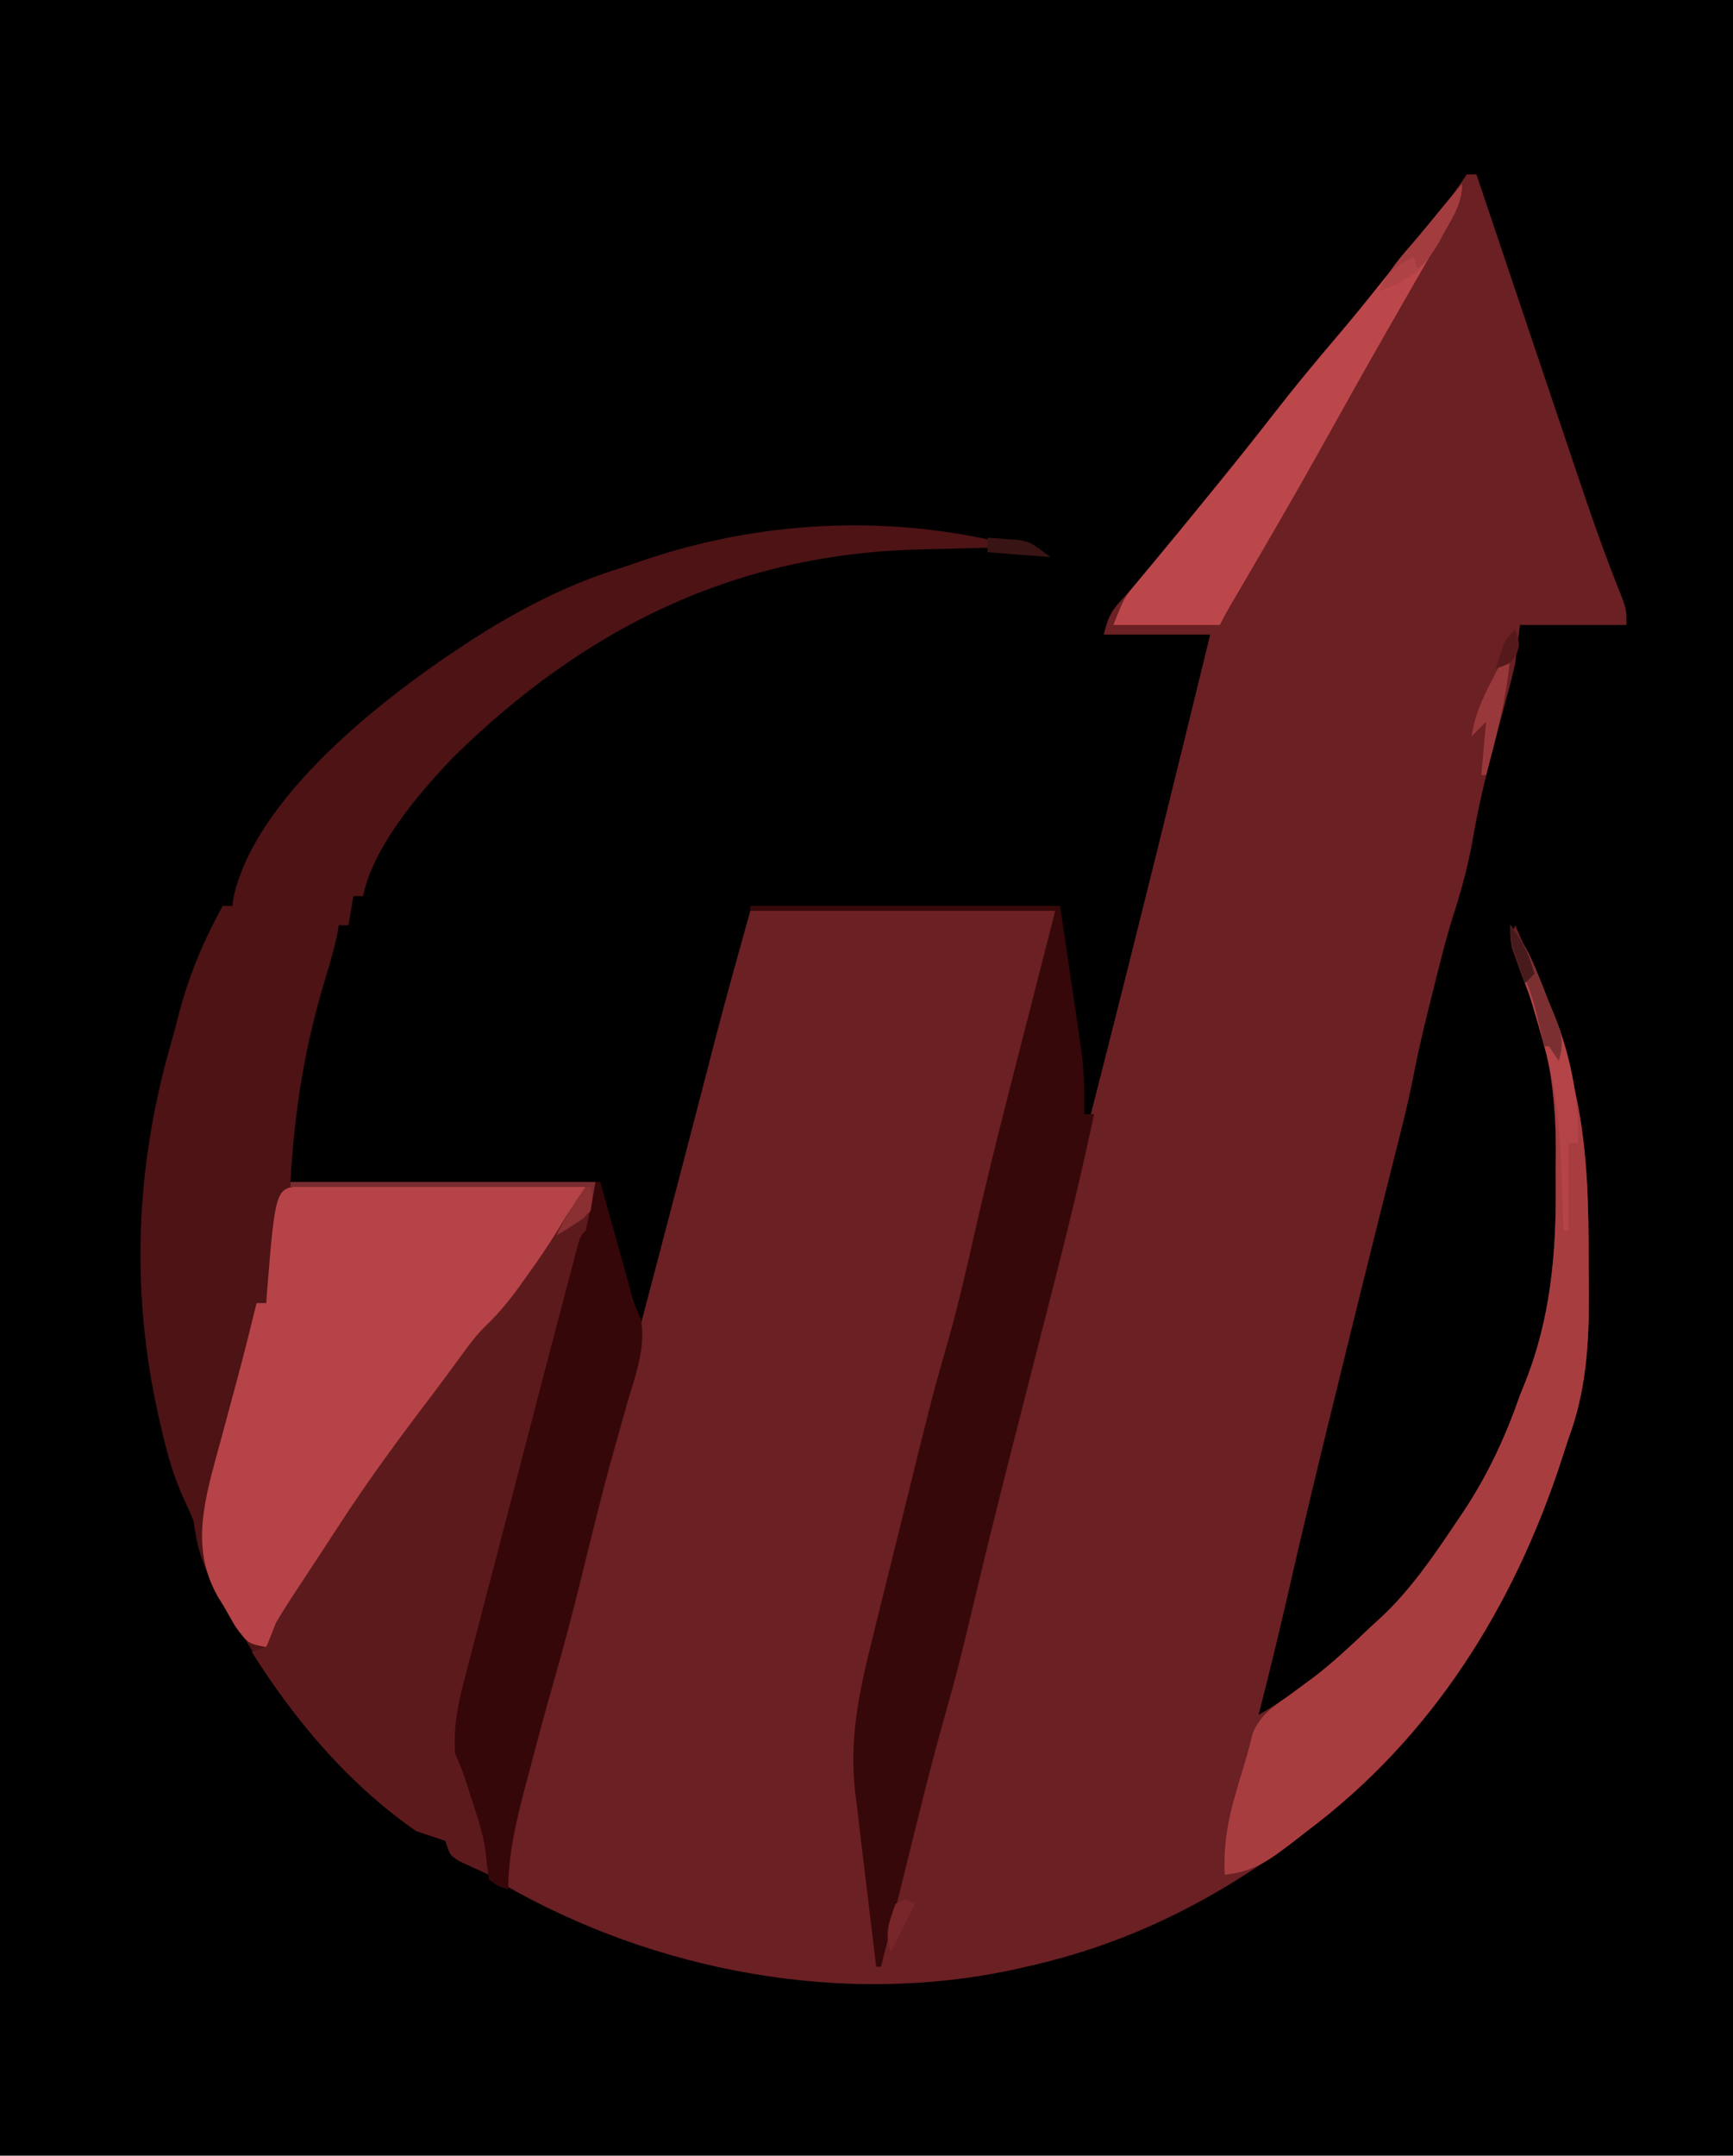
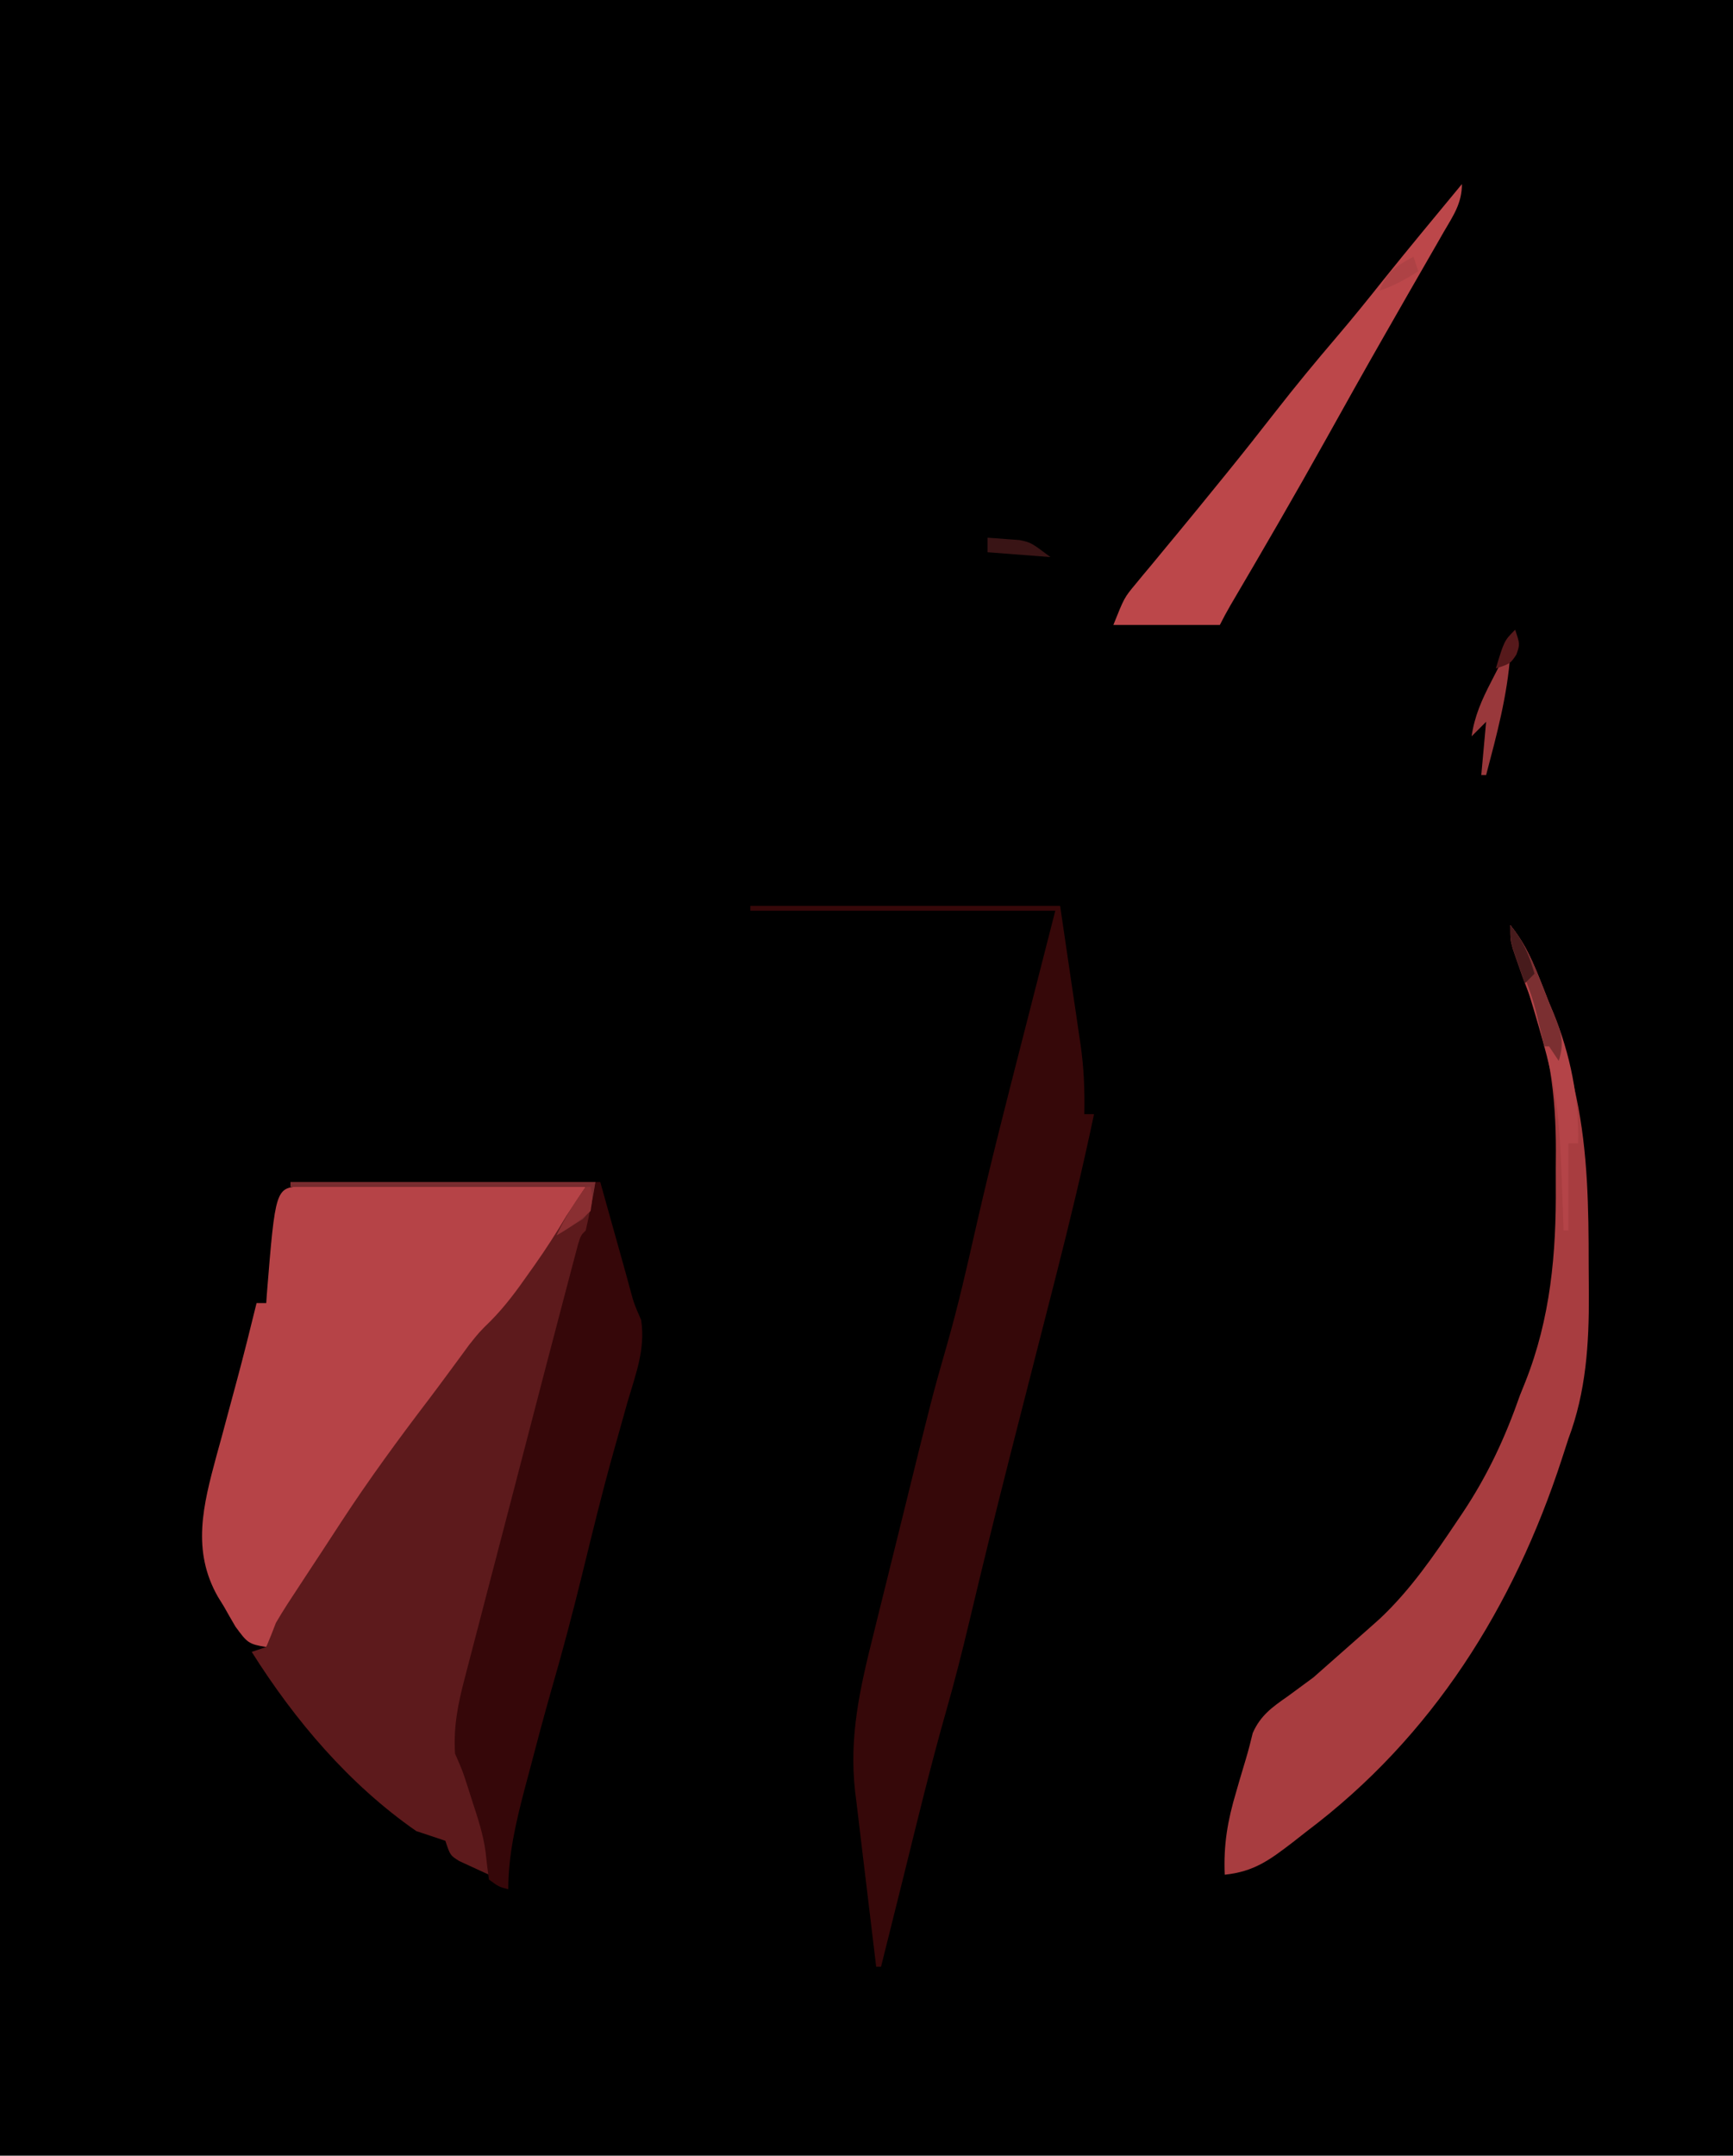
<svg xmlns="http://www.w3.org/2000/svg" version="1.1" width="358" height="445">
  <path d="M0 0 C118.14 0 236.28 0 358 0 C358 146.85 358 293.7 358 445 C239.86 445 121.72 445 0 445 C0 298.15 0 151.3 0 0 Z " fill="#000000" transform="translate(0,0)" />
-   <path d="M0 0 C0.66 0 1.32 0 2 0 C2.315 0.936 2.629 1.872 2.953 2.836 C5.936 11.707 8.922 20.576 11.911 29.445 C13.447 34.003 14.982 38.562 16.514 43.121 C17.997 47.531 19.482 51.94 20.969 56.349 C21.532 58.021 22.095 59.693 22.656 61.365 C25.612 70.168 28.637 78.891 32.123 87.5 C33 90 33 90 33 93 C25.74 93 18.48 93 11 93 C10.67 95.64 10.34 98.28 10 101 C9.536 103.052 9.029 105.095 8.477 107.125 C8.031 108.792 8.031 108.792 7.575 110.492 C7.262 111.649 6.948 112.807 6.625 114 C4.605 121.589 2.628 129.129 1.312 136.875 C0.341 142.482 -1.067 147.707 -2.824 153.113 C-4.483 158.41 -5.781 163.805 -7.125 169.188 C-7.379 170.197 -7.632 171.207 -7.894 172.248 C-9.018 176.785 -10.087 181.316 -10.973 185.906 C-12.18 192.102 -13.758 198.197 -15.312 204.312 C-16.027 207.144 -16.738 209.976 -17.449 212.809 C-17.644 213.584 -17.839 214.359 -18.039 215.158 C-20.65 225.569 -23.214 235.992 -25.775 246.415 C-26.331 248.681 -26.889 250.946 -27.447 253.211 C-30.729 266.53 -33.929 279.865 -36.982 293.239 C-38.875 301.522 -40.887 309.77 -43 318 C-34.386 313.097 -27.466 307.202 -20.386 300.335 C-19.268 299.258 -18.124 298.207 -16.973 297.164 C-10.995 291.622 -6.53 284.727 -2 278 C-1.621 277.439 -1.243 276.879 -0.853 276.301 C4.324 268.541 7.929 260.783 11 252 C11.358 251.109 11.717 250.219 12.086 249.301 C17.32 236.136 18.503 222.712 18.391 208.699 C18.375 206.303 18.391 203.909 18.41 201.514 C18.426 189.296 16.563 178.385 12 167 C11.402 165.401 10.818 163.797 10.25 162.188 C9.987 161.459 9.724 160.731 9.453 159.98 C9 158 9 158 10 155 C11.107 157.499 12.211 159.999 13.312 162.5 C13.621 163.196 13.93 163.892 14.248 164.609 C17.662 172.371 20.408 179.868 22.125 188.188 C22.294 188.949 22.463 189.71 22.637 190.494 C25.024 201.859 25.187 213.423 25.185 224.993 C25.188 227.064 25.206 229.134 25.225 231.205 C25.269 241.448 24.639 251.336 21 261 C20.539 262.401 20.084 263.803 19.633 265.207 C9.728 295.586 -7.059 322.678 -33 342 C-33.796 342.6 -33.796 342.6 -34.608 343.213 C-51.873 356.181 -69.785 365.291 -91 370 C-91.663 370.151 -92.325 370.302 -93.008 370.458 C-128.633 378.292 -167.569 371.049 -199 353 C-199.495 346.277 -197.659 340.53 -195.75 334.125 C-193.611 326.74 -191.513 319.375 -189.812 311.875 C-188.404 305.687 -186.845 299.556 -185.188 293.43 C-183.646 287.714 -182.17 281.981 -180.688 276.25 C-180.24 274.52 -180.24 274.52 -179.782 272.754 C-178.855 269.17 -177.927 265.585 -177 262 C-170.167 235.595 -170.167 235.595 -166.841 222.989 C-165.238 216.912 -163.648 210.832 -162.062 204.75 C-161.812 203.789 -161.561 202.828 -161.303 201.838 C-160.018 196.913 -158.737 191.986 -157.461 187.059 C-157.078 185.583 -157.078 185.583 -156.687 184.077 C-156.213 182.249 -155.74 180.42 -155.268 178.591 C-152.957 169.693 -150.462 160.863 -148 152 C-127.21 152 -106.42 152 -85 152 C-87.25 165.5 -87.25 165.5 -88.449 170.157 C-88.716 171.206 -88.983 172.254 -89.259 173.335 C-89.542 174.426 -89.825 175.517 -90.117 176.641 C-90.416 177.806 -90.714 178.972 -91.022 180.174 C-91.968 183.867 -92.921 187.558 -93.875 191.25 C-94.507 193.71 -95.138 196.169 -95.77 198.629 C-96.688 202.208 -97.606 205.787 -98.527 209.365 C-100.723 217.901 -102.875 226.446 -105 235 C-107.154 243.659 -109.329 252.313 -111.547 260.956 C-113.057 266.844 -114.547 272.736 -116.03 278.63 C-117.02 282.562 -118.018 286.492 -119.032 290.418 C-120.027 294.271 -121.002 298.128 -121.964 301.989 C-122.329 303.44 -122.7 304.889 -123.08 306.336 C-125.486 315.536 -126.317 323.527 -125 333 C-124.869 334.352 -124.743 335.705 -124.627 337.059 C-124.254 340.706 -123.879 344.353 -123.5 348 C-123.37 349.283 -123.24 350.565 -123.105 351.887 C-122.978 353.12 -122.85 354.354 -122.719 355.625 C-122.605 356.731 -122.491 357.837 -122.373 358.977 C-122.038 361.692 -121.579 364.328 -121 367 C-120.865 366.444 -120.73 365.888 -120.592 365.315 C-119.151 359.373 -117.705 353.433 -116.258 347.493 C-115.722 345.295 -115.188 343.096 -114.655 340.896 C-111.785 329.059 -108.834 317.255 -105.625 305.504 C-101.729 291.213 -98.209 276.834 -94.695 262.445 C-92.727 254.39 -90.747 246.337 -88.766 238.285 C-88.565 237.47 -88.364 236.654 -88.158 235.814 C-84.127 219.438 -79.987 203.09 -75.812 186.75 C-68.014 156.214 -60.475 125.617 -53 95 C-60.26 95 -67.52 95 -75 95 C-73.968 90.871 -73.243 89.851 -70.438 86.875 C-66.889 83.007 -63.575 79.034 -60.32 74.918 C-57.473 71.337 -54.58 67.795 -51.688 64.25 C-47.527 59.146 -43.42 54.008 -39.375 48.812 C-35.34 43.636 -31.17 38.597 -26.909 33.606 C-23.61 29.737 -20.407 25.806 -17.25 21.82 C-15.409 19.512 -13.553 17.218 -11.688 14.93 C-11.101 14.21 -10.514 13.491 -9.91 12.749 C-8.738 11.313 -7.565 9.878 -6.391 8.444 C-5.852 7.783 -5.313 7.122 -4.758 6.441 C-4.275 5.85 -3.791 5.259 -3.293 4.651 C-2.122 3.155 -1.054 1.581 0 0 Z " fill="#6B2023" transform="translate(303,36)" />
-   <path d="M0 0 C0 0.33 0 0.66 0 1 C-0.876 1.02 -1.752 1.04 -2.655 1.06 C-5.966 1.139 -9.275 1.226 -12.585 1.317 C-14.007 1.355 -15.428 1.39 -16.85 1.422 C-55.244 2.289 -86.239 17.689 -113.367 44.324 C-120.457 51.755 -129.875 62.675 -132 73 C-132.66 73 -133.32 73 -134 73 C-134.33 74.98 -134.66 76.96 -135 79 C-135.66 79 -136.32 79 -137 79 C-137.116 79.661 -137.232 80.323 -137.352 81.004 C-137.995 83.978 -138.825 86.862 -139.714 89.771 C-144.06 104.009 -146.108 116.84 -147 132 C-126.21 132 -105.42 132 -84 132 C-85.076 142.758 -85.076 142.758 -87.119 148.413 C-89.097 154.221 -90.485 160.225 -92.02 166.164 C-92.404 167.643 -92.789 169.122 -93.174 170.601 C-94.186 174.488 -95.193 178.375 -96.2 182.263 C-97.403 186.903 -98.61 191.542 -99.817 196.182 C-100.793 199.936 -101.767 203.691 -102.738 207.447 C-104.434 214.004 -106.141 220.556 -107.912 227.093 C-108.338 228.679 -108.338 228.679 -108.773 230.298 C-109.286 232.203 -109.806 234.107 -110.334 236.008 C-112.16 242.817 -112.902 248.613 -110.188 255.312 C-108.766 258.999 -107.387 262.672 -106.188 266.438 C-105.934 267.22 -105.68 268.002 -105.418 268.809 C-104.958 271.222 -105.227 272.691 -106 275 C-107.318 274.408 -108.629 273.801 -109.938 273.188 C-110.668 272.851 -111.399 272.515 -112.152 272.168 C-114 271 -114 271 -115 268 C-116.995 267.32 -118.996 266.655 -121 266 C-135.468 255.952 -147.116 242.087 -156 227 C-156.415 226.298 -156.83 225.597 -157.257 224.874 C-158.646 222.508 -160.014 220.131 -161.375 217.75 C-161.816 216.993 -162.258 216.236 -162.713 215.457 C-165.298 210.853 -166.308 207.279 -167 202 C-167.591 200.544 -168.228 199.105 -168.898 197.684 C-171.127 192.923 -172.45 188.174 -173.625 183.062 C-173.837 182.152 -174.048 181.241 -174.266 180.302 C-180.082 154.291 -179.002 128.716 -171.622 103.185 C-171.048 101.168 -170.514 99.146 -169.996 97.113 C-167.91 89.18 -164.949 82.187 -161 75 C-160.34 75 -159.68 75 -159 75 C-158.84 73.915 -158.84 73.915 -158.676 72.809 C-153.378 50.792 -124.479 29.367 -106.316 18.047 C-97.142 12.478 -88.289 8.13 -78 5 C-76.737 4.572 -75.475 4.139 -74.215 3.703 C-50.347 -4.414 -24.592 -5.827 0 0 Z " fill="#4D1315" transform="translate(207,112)" />
  <path d="M0 0 C1.622 0.003 1.622 0.003 3.277 0.007 C4.498 0.007 5.719 0.007 6.978 0.007 C8.32 0.012 9.663 0.017 11.005 0.023 C12.372 0.024 13.738 0.026 15.104 0.027 C18.706 0.031 22.308 0.041 25.91 0.052 C29.583 0.062 33.256 0.066 36.929 0.071 C44.141 0.082 51.352 0.099 58.564 0.12 C57.275 3.54 56.205 5.613 53.564 8.12 C53.048 9.234 52.533 10.348 52.001 11.495 C50.023 15.629 47.413 19.192 44.626 22.808 C44.207 23.354 43.788 23.901 43.357 24.464 C40.638 27.935 37.68 31.009 34.564 34.12 C31.091 38.345 27.832 42.735 24.564 47.12 C23.805 48.137 23.805 48.137 23.03 49.174 C15.119 59.816 7.834 70.748 0.864 82.025 C-0.962 84.968 -2.822 87.888 -4.686 90.808 C-5.227 91.657 -5.769 92.507 -6.327 93.382 C-6.693 93.956 -7.059 94.529 -7.436 95.12 C-11.136 94.522 -11.375 94.203 -13.795 90.909 C-14.606 89.529 -15.403 88.141 -16.186 86.745 C-16.803 85.746 -16.803 85.746 -17.432 84.726 C-22.869 75.171 -20.472 65.855 -17.739 55.72 C-17.367 54.374 -16.996 53.028 -16.624 51.683 C-16.262 50.341 -15.902 49 -15.543 47.657 C-14.846 45.05 -14.141 42.444 -13.434 39.839 C-12.033 34.616 -10.723 29.372 -9.436 24.12 C-8.776 24.12 -8.116 24.12 -7.436 24.12 C-7.399 23.549 -7.361 22.978 -7.323 22.39 C-5.53 0.273 -5.53 0.273 0 0 Z " fill="#B64347" transform="translate(62.436,244.88)" />
  <path d="M0 0 C20.79 0 41.58 0 63 0 C61.924 10.758 61.924 10.758 59.881 16.413 C57.903 22.221 56.515 28.225 54.98 34.164 C54.596 35.643 54.211 37.122 53.826 38.601 C52.814 42.488 51.807 46.375 50.8 50.263 C49.597 54.903 48.39 59.542 47.183 64.182 C46.207 67.936 45.233 71.691 44.262 75.447 C42.566 82.004 40.859 88.556 39.088 95.093 C38.804 96.15 38.52 97.208 38.227 98.298 C37.714 100.203 37.194 102.107 36.666 104.008 C34.84 110.817 34.098 116.613 36.812 123.312 C38.234 126.999 39.613 130.672 40.812 134.438 C41.066 135.22 41.32 136.002 41.582 136.809 C42.042 139.222 41.773 140.691 41 143 C39.682 142.408 38.371 141.801 37.062 141.188 C36.332 140.851 35.601 140.515 34.848 140.168 C33 139 33 139 32 136 C30.005 135.32 28.004 134.655 26 134 C12.16 124.388 0.926 111.177 -8 97 C-6.515 96.505 -6.515 96.505 -5 96 C-4.301 94.347 -3.643 92.676 -3 91 C-1.436 88.309 0.285 85.722 2 83.125 C2.491 82.376 2.981 81.627 3.487 80.856 C4.5 79.312 5.515 77.769 6.532 76.228 C7.872 74.195 9.201 72.155 10.527 70.113 C16.2 61.431 22.291 53.12 28.579 44.875 C29.929 43.094 31.261 41.3 32.586 39.5 C33.362 38.448 34.138 37.396 34.938 36.312 C35.607 35.401 36.276 34.49 36.965 33.551 C39 31 39 31 41.434 28.605 C44.381 25.614 46.726 22.434 49.125 19 C49.554 18.397 49.984 17.793 50.426 17.172 C52.768 13.857 54.929 10.493 57 7 C58.32 5.02 59.64 3.04 61 1 C40.87 1 20.74 1 0 1 C0 0.67 0 0.34 0 0 Z " fill="#5D1A1C" transform="translate(60,244)" />
  <path d="M0 0 C21.12 0 42.24 0 64 0 C64.825 5.61 65.65 11.22 66.5 17 C66.761 18.754 67.022 20.509 67.291 22.316 C67.497 23.732 67.702 25.147 67.906 26.562 C68.014 27.277 68.122 27.992 68.233 28.729 C68.921 33.533 69.096 38.146 69 43 C69.66 43 70.32 43 71 43 C68.655 54.201 65.959 65.306 63.137 76.395 C62.959 77.091 62.782 77.788 62.599 78.505 C61.487 82.872 60.37 87.238 59.253 91.604 C57.586 98.117 55.922 104.63 54.262 111.145 C54.082 111.851 53.902 112.557 53.716 113.284 C50.804 124.711 47.994 136.16 45.267 147.632 C43.793 153.812 42.247 159.954 40.5 166.062 C37.315 177.23 34.583 188.512 31.796 199.784 C30.726 204.108 29.645 208.429 28.562 212.75 C28.254 213.982 27.946 215.215 27.629 216.484 C27.421 217.315 27.214 218.145 27 219 C26.67 219 26.34 219 26 219 C25.256 212.918 24.526 206.835 23.809 200.75 C23.563 198.684 23.314 196.619 23.061 194.553 C22.696 191.57 22.345 188.586 21.996 185.602 C21.882 184.691 21.767 183.78 21.649 182.841 C20.356 171.479 22.662 161.447 25.422 150.438 C25.768 149.038 26.113 147.638 26.458 146.238 C27.18 143.312 27.906 140.387 28.637 137.463 C29.559 133.771 30.472 130.078 31.383 126.383 C37.623 101.082 37.623 101.082 40.641 90.562 C42.934 82.568 44.766 74.484 46.604 66.375 C49.619 53.146 53.002 40.015 56.375 26.875 C58.561 18.336 60.748 9.797 63 1 C42.21 1 21.42 1 0 1 C0 0.67 0 0.34 0 0 Z " fill="#360809" transform="translate(155,187)" />
-   <path d="M0 0 C2.511 3.066 4.018 6.082 5.5 9.75 C6.103 11.227 6.103 11.227 6.719 12.734 C7.142 13.812 7.564 14.89 8 16 C8.247 16.611 8.495 17.222 8.75 17.851 C10.73 22.88 12.033 27.899 13.125 33.188 C13.378 34.329 13.378 34.329 13.637 35.494 C16.024 46.859 16.187 58.423 16.185 69.993 C16.188 72.064 16.206 74.134 16.225 76.205 C16.269 86.448 15.639 96.336 12 106 C11.539 107.401 11.084 108.803 10.633 110.207 C0.696 140.687 -16.095 167.515 -42 187 C-42.962 187.754 -43.923 188.508 -44.914 189.285 C-49.692 192.936 -52.896 195.358 -59 196 C-59.268 189.815 -58.399 184.783 -56.625 178.875 C-56.292 177.717 -56.292 177.717 -55.953 176.535 C-55.518 175.032 -55.07 173.531 -54.61 172.035 C-54.086 170.288 -53.641 168.518 -53.211 166.746 C-51.612 163.121 -49.16 161.381 -46 159.188 C-44.817 158.322 -43.636 157.454 -42.457 156.582 C-41.871 156.151 -41.286 155.72 -40.682 155.276 C-36.541 152.135 -32.78 148.558 -29 145 C-28.326 144.39 -27.652 143.781 -26.957 143.152 C-20.631 137.205 -15.811 130.175 -11 123 C-10.623 122.441 -10.246 121.882 -9.857 121.306 C-4.679 113.544 -1.072 105.786 2 97 C2.358 96.109 2.717 95.219 3.086 94.301 C8.32 81.136 9.503 67.712 9.391 53.699 C9.375 51.303 9.391 48.909 9.41 46.514 C9.425 35.097 8.049 24.595 3.762 13.91 C2.876 11.69 2.086 9.449 1.312 7.188 C1.061 6.459 0.81 5.731 0.551 4.98 C0 3 0 3 0 0 Z " fill="#A83D40" transform="translate(312,191)" />
+   <path d="M0 0 C2.511 3.066 4.018 6.082 5.5 9.75 C6.103 11.227 6.103 11.227 6.719 12.734 C7.142 13.812 7.564 14.89 8 16 C8.247 16.611 8.495 17.222 8.75 17.851 C10.73 22.88 12.033 27.899 13.125 33.188 C13.378 34.329 13.378 34.329 13.637 35.494 C16.024 46.859 16.187 58.423 16.185 69.993 C16.188 72.064 16.206 74.134 16.225 76.205 C16.269 86.448 15.639 96.336 12 106 C11.539 107.401 11.084 108.803 10.633 110.207 C0.696 140.687 -16.095 167.515 -42 187 C-42.962 187.754 -43.923 188.508 -44.914 189.285 C-49.692 192.936 -52.896 195.358 -59 196 C-59.268 189.815 -58.399 184.783 -56.625 178.875 C-56.292 177.717 -56.292 177.717 -55.953 176.535 C-55.518 175.032 -55.07 173.531 -54.61 172.035 C-54.086 170.288 -53.641 168.518 -53.211 166.746 C-51.612 163.121 -49.16 161.381 -46 159.188 C-44.817 158.322 -43.636 157.454 -42.457 156.582 C-41.871 156.151 -41.286 155.72 -40.682 155.276 C-28.326 144.39 -27.652 143.781 -26.957 143.152 C-20.631 137.205 -15.811 130.175 -11 123 C-10.623 122.441 -10.246 121.882 -9.857 121.306 C-4.679 113.544 -1.072 105.786 2 97 C2.358 96.109 2.717 95.219 3.086 94.301 C8.32 81.136 9.503 67.712 9.391 53.699 C9.375 51.303 9.391 48.909 9.41 46.514 C9.425 35.097 8.049 24.595 3.762 13.91 C2.876 11.69 2.086 9.449 1.312 7.188 C1.061 6.459 0.81 5.731 0.551 4.98 C0 3 0 3 0 0 Z " fill="#A83D40" transform="translate(312,191)" />
  <path d="M0 0 C0.33 0 0.66 0 1 0 C1.202 0.721 1.403 1.441 1.611 2.184 C2.532 5.477 3.454 8.77 4.375 12.062 C4.692 13.196 5.009 14.33 5.336 15.498 C5.645 16.603 5.955 17.709 6.273 18.848 C6.568 19.931 6.862 21.015 7.166 22.131 C7.984 25.141 7.984 25.141 9.438 28.469 C10.385 34.419 8.303 39.737 6.625 45.438 C6.06 47.433 5.502 49.43 4.945 51.428 C4.557 52.817 4.167 54.206 3.775 55.594 C1.409 64.006 -0.656 72.492 -2.735 80.979 C-4.673 88.884 -6.744 96.727 -9.009 104.544 C-10.653 110.278 -12.177 116.042 -13.688 121.812 C-13.995 122.962 -14.302 124.111 -14.619 125.295 C-16.415 132.16 -18 138.86 -18 146 C-19.938 145.5 -19.938 145.5 -22 144 C-22.253 142.088 -22.499 140.174 -22.694 138.255 C-23.193 134.577 -24.345 131.142 -25.5 127.625 C-25.726 126.915 -25.951 126.204 -26.184 125.473 C-27.4 121.661 -27.4 121.661 -29 118 C-29.351 112.362 -28.371 107.597 -26.936 102.21 C-26.717 101.359 -26.497 100.507 -26.271 99.63 C-25.547 96.829 -24.811 94.032 -24.074 91.234 C-23.565 89.276 -23.057 87.316 -22.549 85.357 C-21.211 80.204 -19.863 75.054 -18.513 69.904 C-17.149 64.691 -15.795 59.476 -14.439 54.262 C-11.824 44.209 -9.208 34.158 -6.558 24.115 C-6.05 22.188 -5.544 20.261 -5.038 18.334 C-4.772 17.331 -4.505 16.327 -4.23 15.294 C-4.011 14.468 -3.792 13.642 -3.567 12.79 C-3 11 -3 11 -2 10 C-1.607 8.321 -1.259 6.631 -0.938 4.938 C-0.761 4.018 -0.584 3.099 -0.402 2.152 C-0.27 1.442 -0.137 0.732 0 0 Z " fill="#360709" transform="translate(123,244)" />
  <path d="M0 0 C0 3.99 -1.796 6.523 -3.75 9.875 C-4.152 10.577 -4.554 11.279 -4.968 12.002 C-5.846 13.534 -6.727 15.064 -7.61 16.593 C-9.982 20.7 -12.333 24.82 -14.688 28.938 C-15.189 29.813 -15.691 30.689 -16.208 31.592 C-20.145 38.472 -24.016 45.388 -27.875 52.312 C-34.368 63.956 -41.059 75.479 -47.823 86.967 C-48.589 88.289 -49.317 89.634 -50 91 C-57.26 91 -64.52 91 -72 91 C-69.751 85.376 -69.751 85.376 -67.418 82.574 C-66.905 81.951 -66.392 81.327 -65.863 80.685 C-65.31 80.026 -64.757 79.367 -64.188 78.688 C-63.006 77.257 -61.825 75.826 -60.645 74.395 C-60.039 73.666 -59.434 72.937 -58.811 72.186 C-55.978 68.766 -53.175 65.322 -50.375 61.875 C-49.836 61.213 -49.297 60.551 -48.741 59.869 C-45.236 55.554 -41.791 51.197 -38.375 46.812 C-34.34 41.635 -30.169 36.596 -25.907 31.604 C-22.631 27.763 -19.459 23.855 -16.324 19.898 C-10.957 13.205 -5.464 6.614 0 0 Z " fill="#BC474A" transform="translate(302,38)" />
  <path d="M0 0 C3.901 4.762 5.748 10.333 8 16 C8.291 16.683 8.583 17.366 8.883 18.07 C12.381 26.576 14.246 35.822 14 45 C13.34 45 12.68 45 12 45 C12 50.94 12 56.88 12 63 C11.67 63 11.34 63 11 63 C10.98 62.407 10.96 61.814 10.94 61.203 C10.022 34.478 10.022 34.478 2.312 9 C0.984 5.964 0.4 3.277 0 0 Z " fill="#B44448" transform="translate(312,191)" />
  <path d="M0 0 C20.79 0 41.58 0 63 0 C62 6 62 6 60.371 7.68 C59.414 8.271 59.414 8.271 58.438 8.875 C57.477 9.49 57.477 9.49 56.496 10.117 C56.002 10.409 55.509 10.7 55 11 C56.697 7.324 58.679 4.481 61 1 C40.87 1 20.74 1 0 1 C0 0.67 0 0.34 0 0 Z " fill="#792C2F" transform="translate(60,244)" />
-   <path d="M0 0 C0 3.97 -1.719 6.579 -3.625 9.938 C-3.956 10.558 -4.288 11.179 -4.629 11.818 C-7.607 17.095 -11.148 20.049 -17 22 C-15.31 17.934 -12.478 14.848 -9.625 11.562 C-8.658 10.439 -7.692 9.316 -6.727 8.191 C-6.265 7.655 -5.804 7.119 -5.329 6.567 C-3.505 4.416 -1.747 2.214 0 0 Z " fill="#A23C3F" transform="translate(302,38)" />
  <path d="M0 0 C3.901 4.762 5.748 10.333 8 16 C8.338 16.799 8.675 17.598 9.023 18.422 C10.528 22.093 11.21 24.219 10 28 C9.34 27.01 8.68 26.02 8 25 C7.67 25 7.34 25 7 25 C6.818 24.215 6.636 23.43 6.449 22.621 C4.852 15.73 4.852 15.73 2.375 9.125 C1.014 6.033 0.407 3.34 0 0 Z " fill="#7B2F31" transform="translate(312,191)" />
  <path d="M0 0 C0.33 0 0.66 0 1 0 C0.386 8.599 -1.809 16.695 -4 25 C-4.33 25 -4.66 25 -5 25 C-4.67 21.37 -4.34 17.74 -4 14 C-4.99 14.99 -5.98 15.98 -7 17 C-6.38 12.767 -4.895 9.477 -2.938 5.688 C-2.39 4.619 -1.842 3.55 -1.277 2.449 C-0.645 1.237 -0.645 1.237 0 0 Z " fill="#99383B" transform="translate(311,135)" />
  <path d="M0 0 C1.418 0.088 2.834 0.196 4.25 0.312 C5.433 0.4 5.433 0.4 6.641 0.488 C9 1 9 1 13 4 C8.71 3.67 4.42 3.34 0 3 C0 2.01 0 1.02 0 0 Z " fill="#391415" transform="translate(204,111)" />
-   <path d="M0 0 C0.66 0.33 1.32 0.66 2 1 C0.35 4.3 -1.3 7.6 -3 11 C-4.323 7.03 -3.366 4.883 -2 1 C-1.34 0.67 -0.68 0.34 0 0 Z " fill="#782629" transform="translate(187,392)" />
  <path d="M0 0 C2.645 3.125 3.844 6.088 5 10 C4.34 10.66 3.68 11.32 3 12 C2.494 10.564 1.996 9.126 1.5 7.688 C1.222 6.887 0.943 6.086 0.656 5.262 C0 3 0 3 0 0 Z " fill="#471B1C" transform="translate(312,191)" />
  <path d="M0 0 C0.33 0 0.66 0 1 0 C1.438 2.188 1.438 2.188 1 5 C-1.14 6.984 -3.502 8.502 -6 10 C-4.348 6.42 -2.269 3.22 0 0 Z " fill="#8A2F32" transform="translate(121,245)" />
  <path d="M0 0 C0.33 0.99 0.66 1.98 1 3 C-1.675 4.663 -4 6 -7 7 C-5.547 3.171 -3.571 1.879 0 0 Z " fill="#AE4245" transform="translate(292,53)" />
  <path d="M0 0 C1 3 1 3 0.25 5.125 C-1 7 -1 7 -4 8 C-2.25 2.25 -2.25 2.25 0 0 Z " fill="#56191B" transform="translate(313,130)" />
</svg>